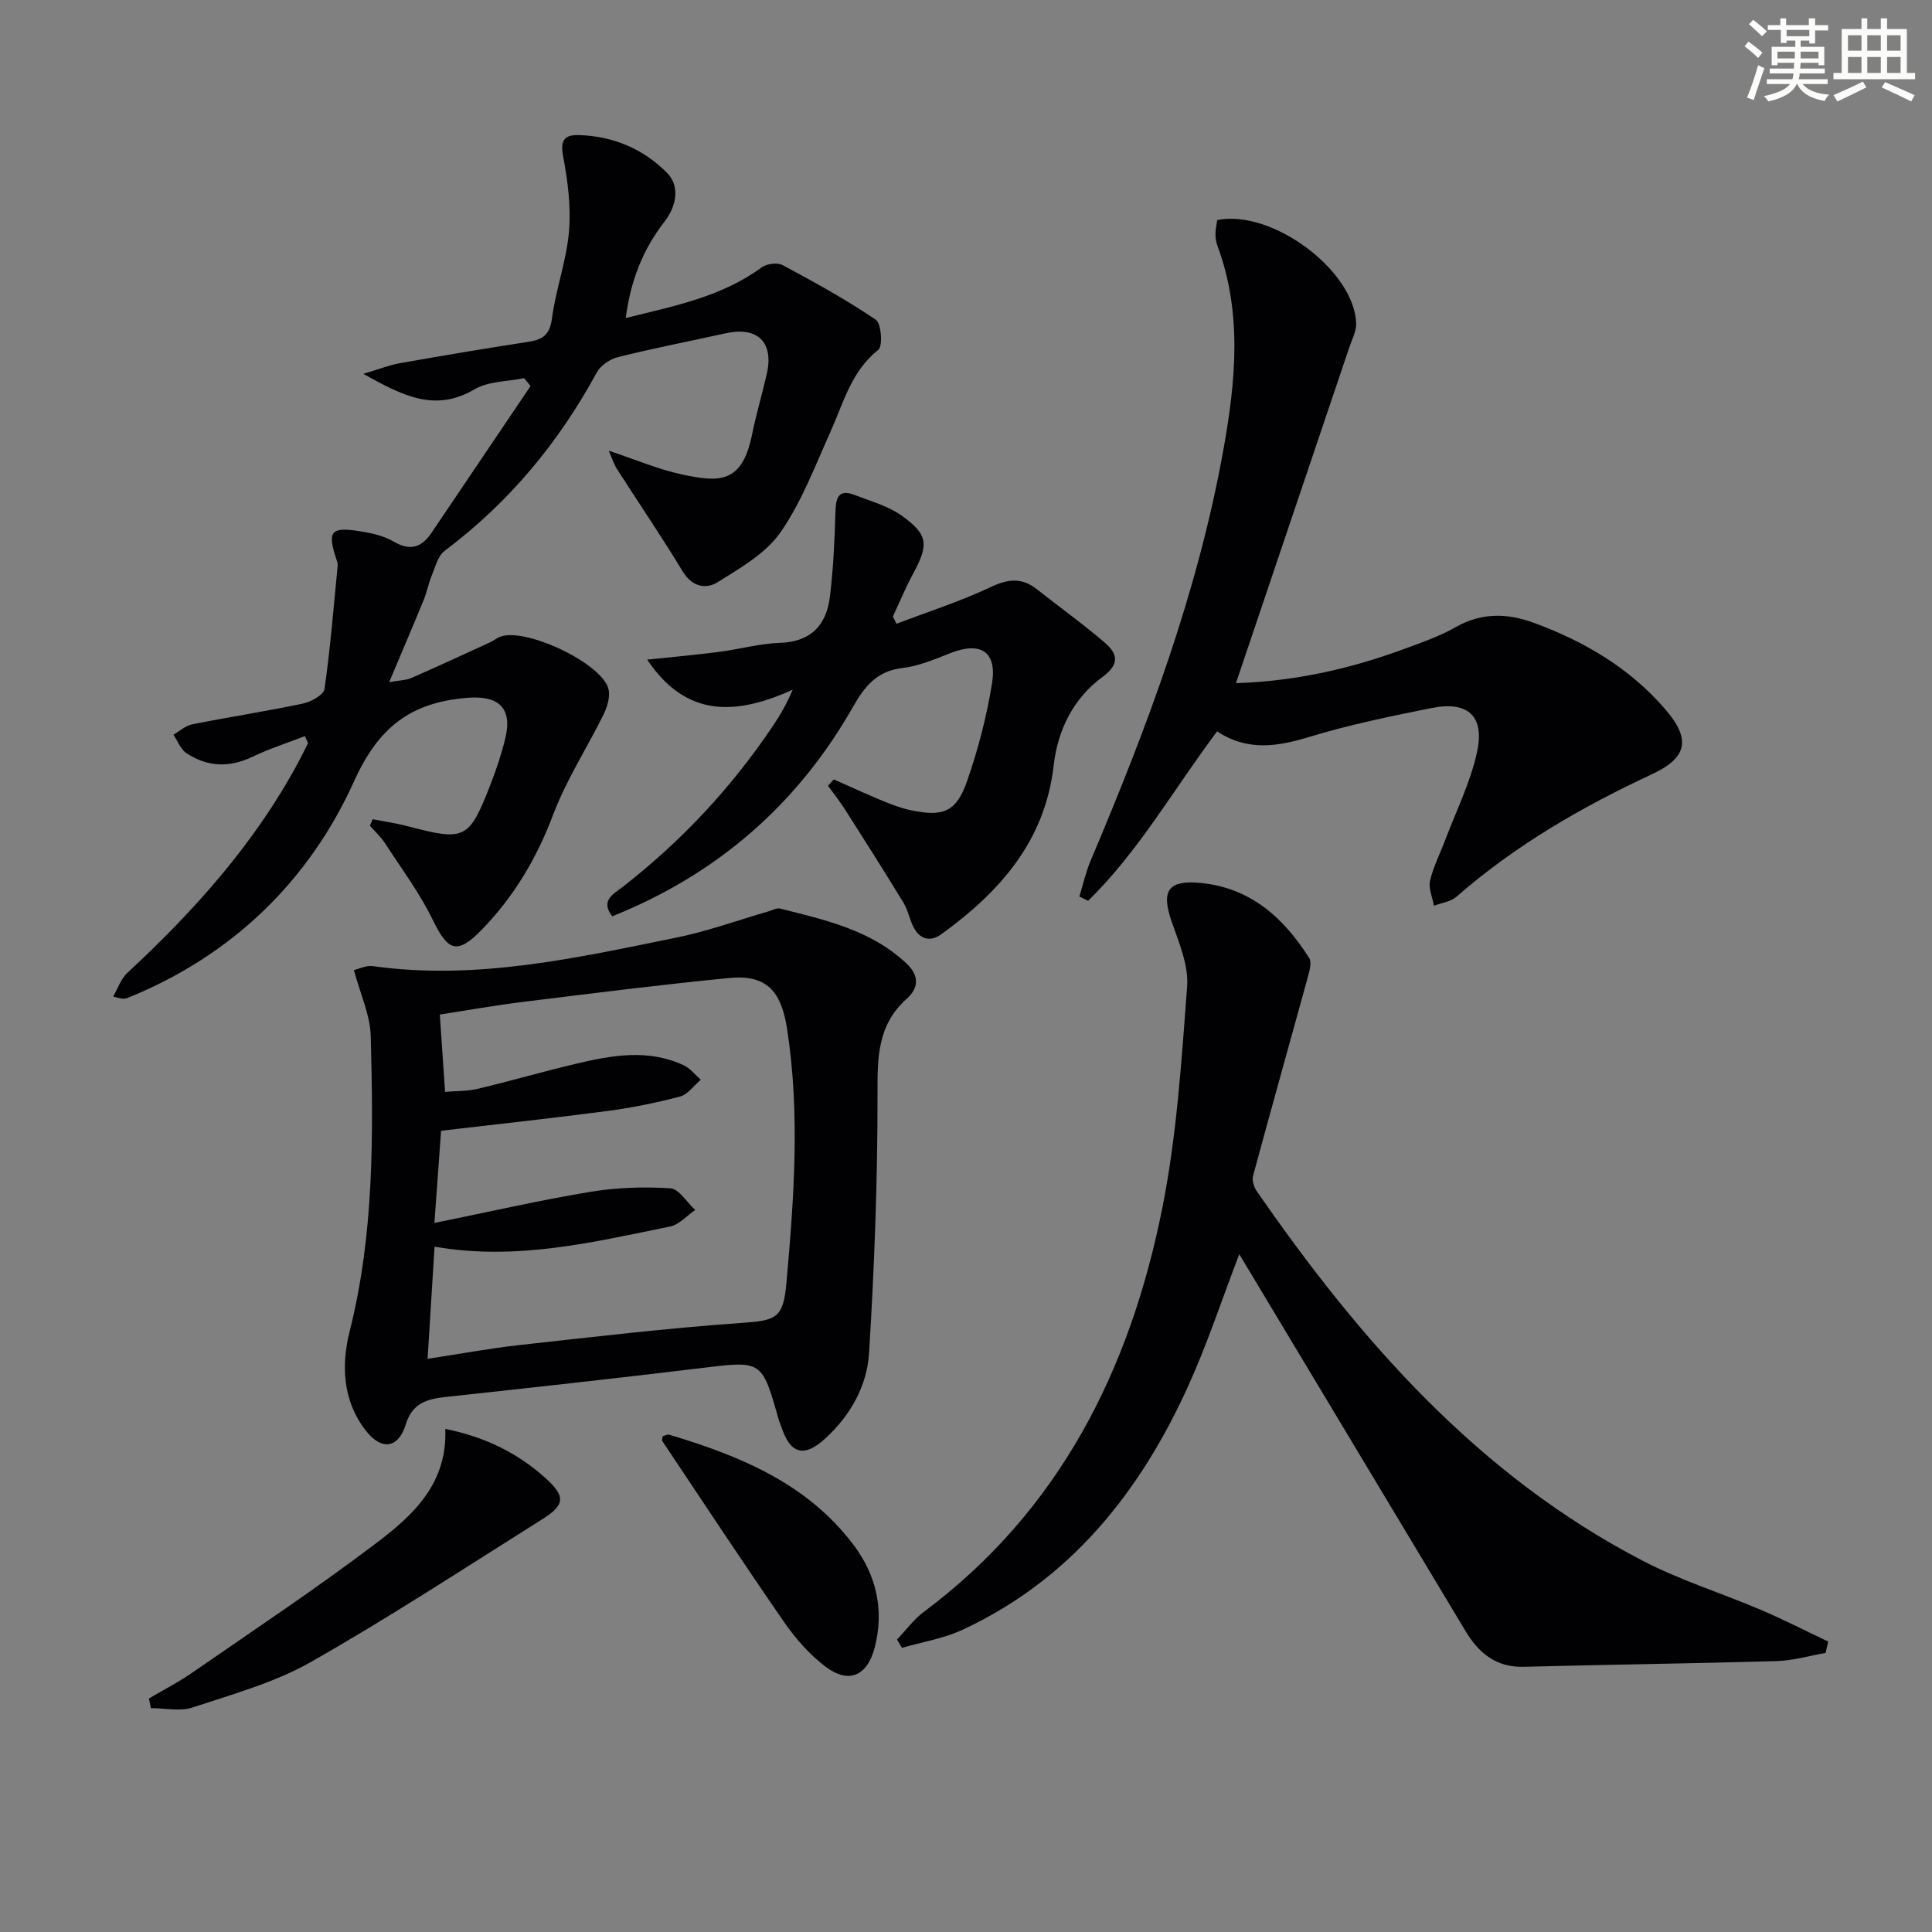
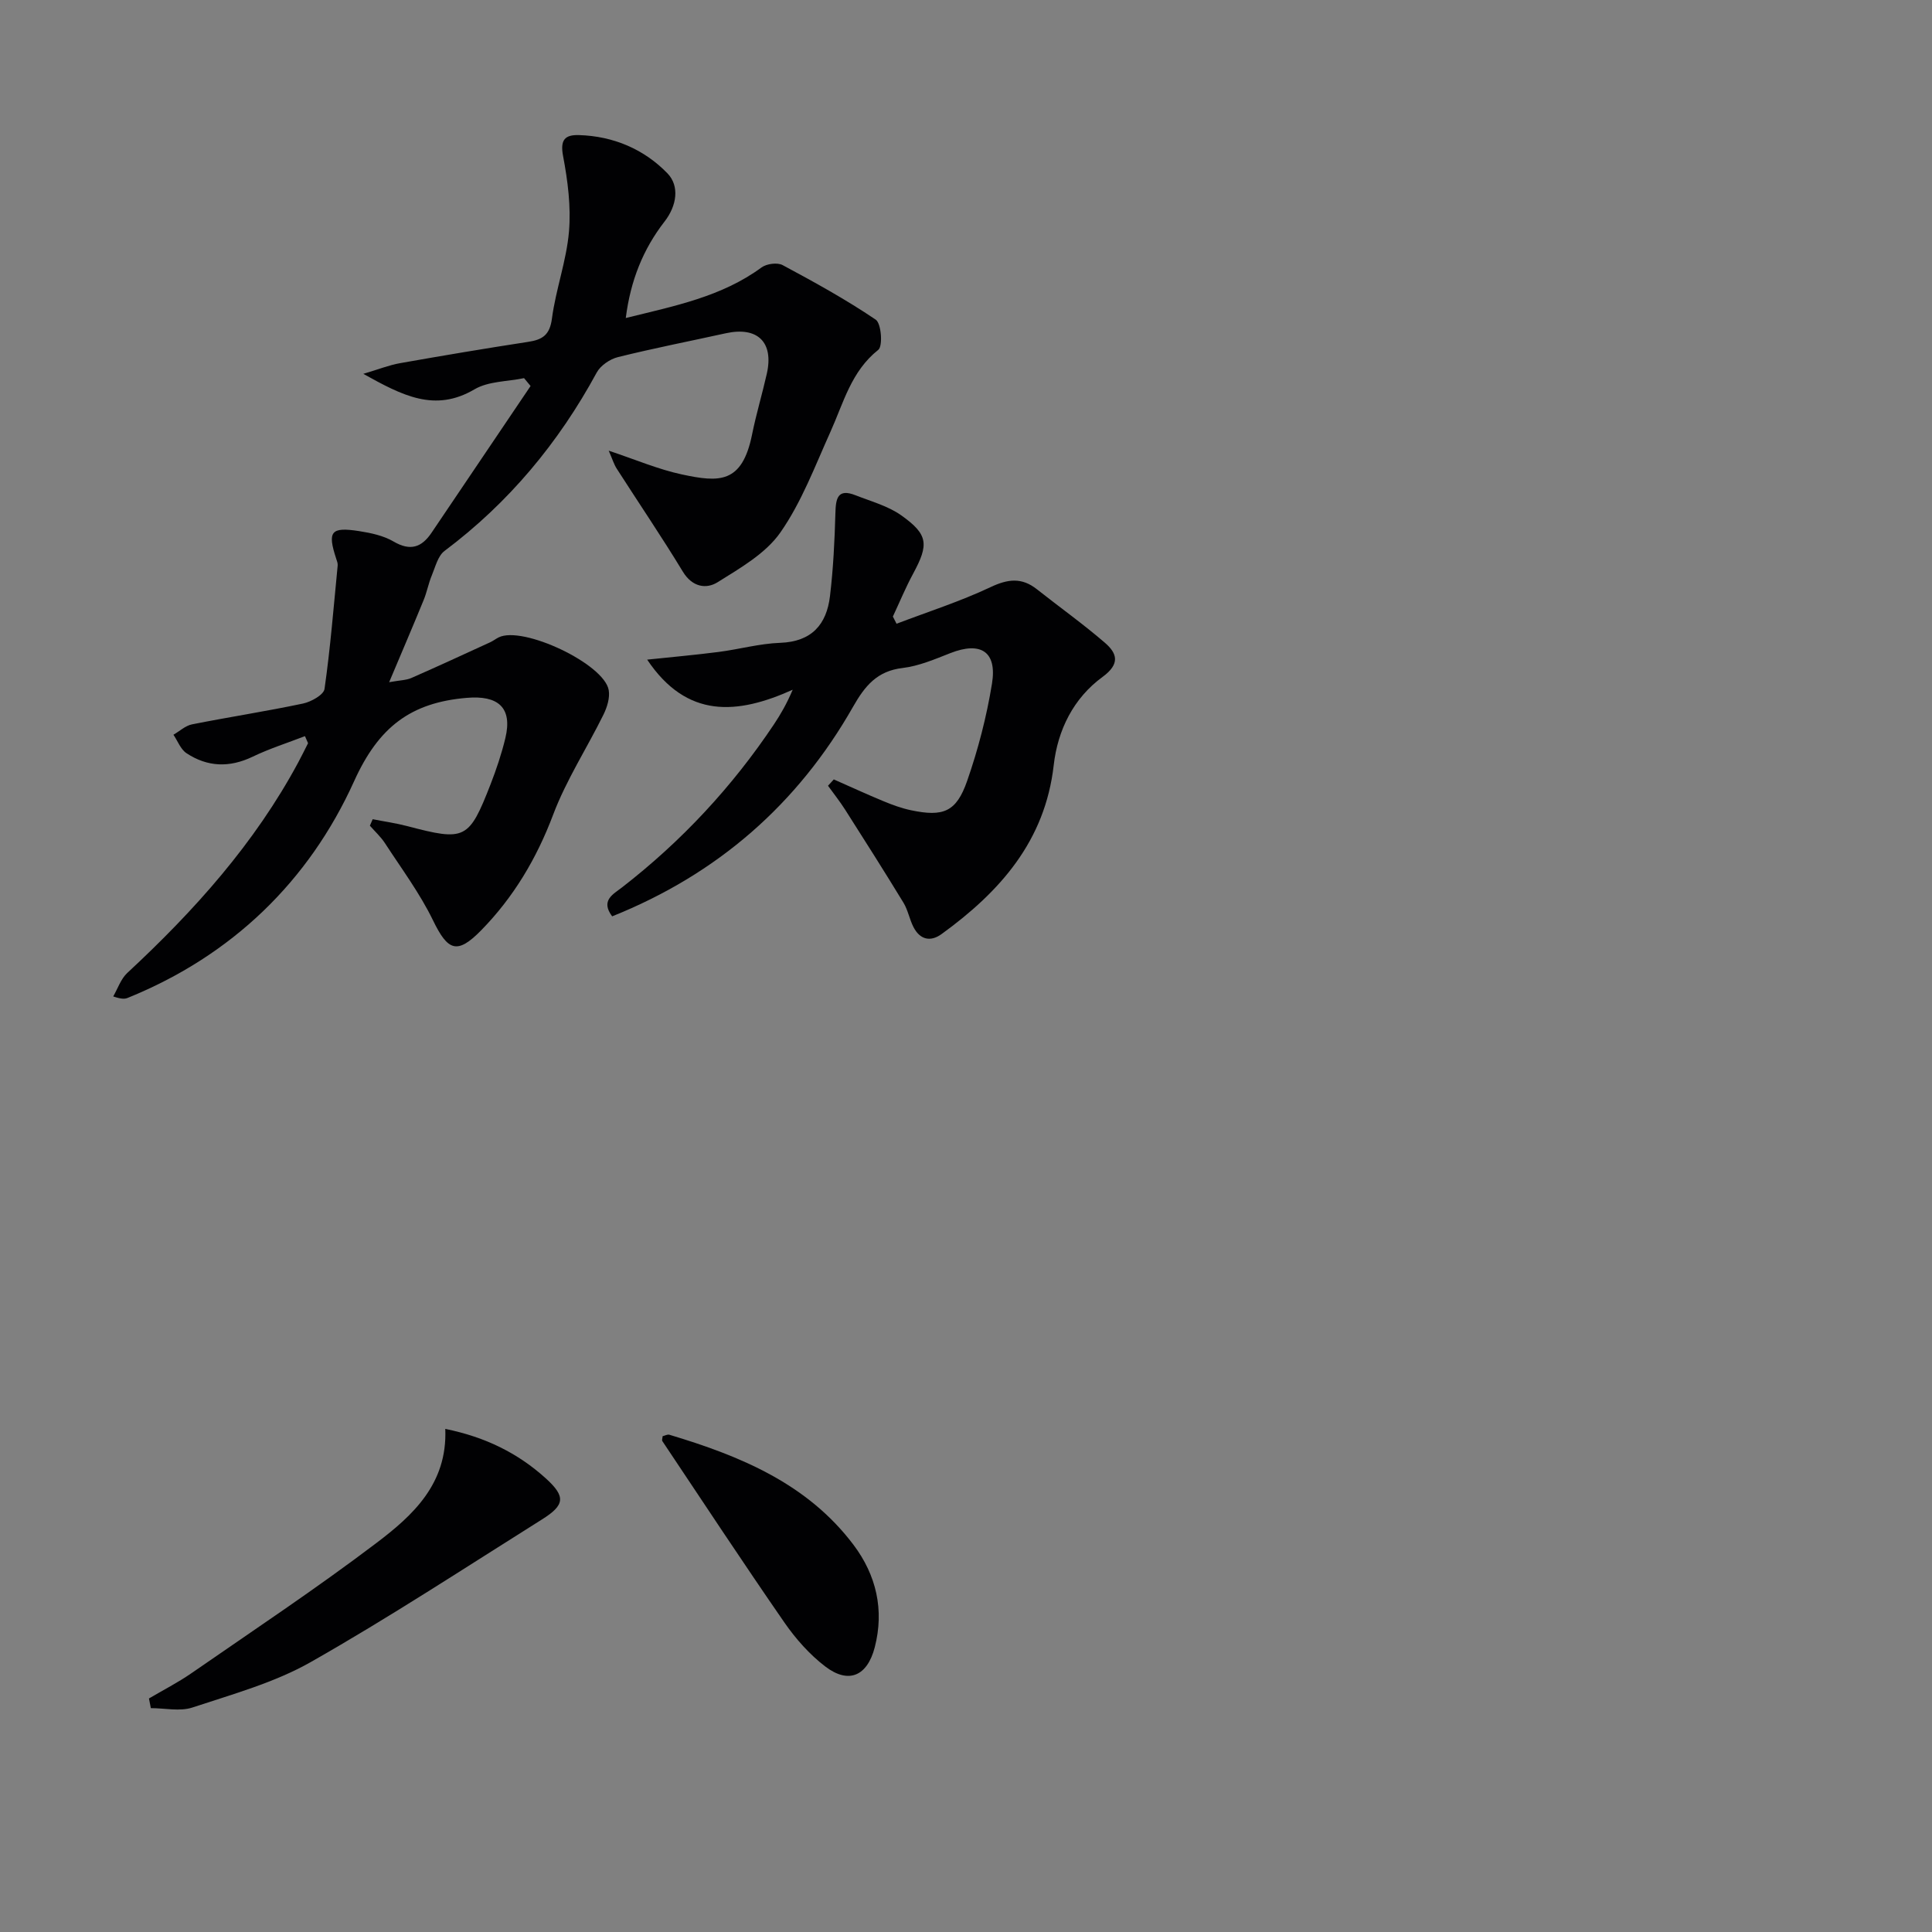
<svg xmlns="http://www.w3.org/2000/svg" enable-background="new 0 0 400 400" viewBox="0 0 400 400">
  <rect x="0" y="0" width="400" height="400" fill="#808080" stroke="none" />
  <g fill="#010103">
    <path d="m63.14 152.41c-3.62 1.4-7.35 2.58-10.84 4.26-4.79 2.3-9.35 2.14-13.69-.73-1.21-.8-1.82-2.52-2.7-3.82 1.28-.74 2.48-1.88 3.85-2.15 7.65-1.52 15.36-2.7 22.98-4.31 1.68-.36 4.28-1.8 4.45-3.03 1.21-8.47 1.89-17.01 2.72-25.53.05-.47-.15-.98-.31-1.45-1.84-5.62-1.11-6.6 4.75-5.69 2.44.38 5.03.93 7.12 2.15 3.47 2.03 5.81 1.26 7.89-1.83 6.82-10.13 13.66-20.24 20.49-30.36-.45-.54-.9-1.09-1.35-1.63-3.45.72-7.37.62-10.25 2.31-8.21 4.83-14.91 1.32-23.03-3.2 3.21-.95 5.37-1.82 7.6-2.21 8.82-1.56 17.66-3.05 26.52-4.41 2.96-.45 4.48-1.4 4.93-4.81.8-6.06 3.01-11.96 3.53-18.02.44-5.15-.25-10.52-1.22-15.64-.64-3.38.38-4.43 3.3-4.34 7.13.21 13.49 2.94 18.31 7.92 2.54 2.63 1.95 6.7-.61 9.99-4.44 5.72-7.04 12.21-8.02 19.96 10.12-2.5 19.84-4.4 28.11-10.47 1.05-.77 3.28-1.07 4.37-.48 6.57 3.52 13.12 7.13 19.27 11.29 1.16.78 1.5 5.48.53 6.25-5.62 4.45-7.19 10.96-9.9 16.96-3.2 7.09-5.97 14.55-10.37 20.85-3.04 4.36-8.3 7.36-12.99 10.3-2.37 1.48-5.26 1.01-7.2-2.18-4.38-7.22-9.14-14.22-13.7-21.34-.58-.91-.9-1.99-1.65-3.71 5.54 1.84 10.25 3.87 15.16 4.92 7.68 1.64 12.45 1.97 14.52-8.28.85-4.22 2.1-8.36 3.05-12.57 1.48-6.54-1.92-9.83-8.5-8.38-7.45 1.64-14.94 3.1-22.34 4.94-1.64.41-3.58 1.73-4.37 3.18-7.9 14.56-18.22 26.97-31.51 36.94-1.38 1.03-1.9 3.3-2.64 5.07-.69 1.65-1.01 3.46-1.69 5.11-2.19 5.35-4.47 10.67-7.14 17 2.26-.41 3.53-.4 4.6-.87 5.47-2.4 10.9-4.91 16.33-7.4.6-.28 1.14-.7 1.73-1 4.95-2.49 21.86 5.46 22.8 10.92.27 1.59-.34 3.55-1.09 5.07-3.42 6.94-7.71 13.53-10.42 20.72-3.42 9.07-8.19 17.08-14.9 23.93-4.99 5.09-6.9 4.26-9.97-2.06-2.73-5.62-6.53-10.72-9.95-15.98-.86-1.32-2.07-2.42-3.12-3.62.19-.45.39-.89.58-1.34 2.39.47 4.82.81 7.17 1.43 11.98 3.15 12.76 2.82 17.25-8.7 1.2-3.09 2.26-6.26 3.04-9.48 1.56-6.44-1.56-8.92-7.95-8.38-11.62.97-18.28 6.03-23.35 17.25-9.38 20.74-25.27 36.09-46.8 44.84-.58.24-1.21.37-3.08-.27.95-1.64 1.58-3.62 2.91-4.86 13.87-12.87 26.38-26.81 35.4-43.6.7-1.31 1.36-2.64 2.03-3.97-.21-.5-.42-.98-.64-1.46z" />
-     <path d="m377.97 342.22c-3.37.59-6.73 1.59-10.12 1.69-17.46.51-34.93.72-52.39 1.18-5.73.15-9.31-2.86-12.03-7.38-8.74-14.53-17.45-29.07-26.18-43.61-6.83-11.37-13.65-22.75-20.67-34.43-3.65 9.5-6.64 18.63-10.59 27.33-9.96 21.93-24.32 40.03-46.74 50.44-3.9 1.81-8.32 2.52-12.5 3.73-.35-.57-.69-1.15-1.04-1.72 1.84-1.92 3.46-4.16 5.56-5.73 28.08-20.95 42.66-50.08 49.34-83.44 3.02-15.07 4.01-30.59 5.17-45.97.33-4.35-1.62-9.02-3.14-13.32-2.3-6.54-.87-8.83 5.89-8.19 10.38.99 17.23 7.21 22.52 15.54.52.82.15 2.4-.16 3.53-3.81 13.88-7.71 27.72-11.47 41.61-.25.93.21 2.32.8 3.17 21.43 30.96 45.88 58.85 79.95 76.52 7.77 4.03 16.26 6.67 24.34 10.11 4.74 2.02 9.34 4.38 14 6.59-.18.79-.36 1.57-.54 2.35z" />
-     <path d="m73.27 200.84c1.14-.26 2.58-1.01 3.89-.82 21.45 3.02 42.18-1.69 62.92-5.91 6.46-1.32 12.73-3.6 19.08-5.44.79-.23 1.67-.73 2.36-.56 9.34 2.36 18.81 4.42 26.19 11.4 2.76 2.61 2.4 5.15.01 7.28-6.03 5.39-6.06 12.08-6.04 19.55.03 17.93-.64 35.89-1.75 53.79-.42 6.84-3.9 13.02-9.16 17.78-4.37 3.96-7.19 3.09-9.03-2.59-.15-.47-.38-.92-.52-1.4-3.48-12.36-3.46-12.21-16.01-10.68-17.64 2.14-35.3 4.07-52.96 5.99-3.87.42-6.88 1.26-8.24 5.68-1.55 5.04-5.07 5.44-8.32 1.23-4.8-6.21-5.04-13.63-3.29-20.54 5.07-20.14 4.89-40.56 4.36-61.01-.11-4.44-2.18-8.82-3.49-13.75zm15.26 80.49c6.6-1 12.74-2.15 18.92-2.84 15.33-1.69 30.67-3.51 46.05-4.59 7.17-.51 8.66-.91 9.32-8.25 1.56-17.55 2.86-35.08.13-52.67-1.23-7.89-4.3-11.26-12.07-10.49-14.19 1.4-28.35 3.18-42.5 4.93-6.01.74-11.98 1.81-17.32 2.63.38 5.57.72 10.6 1.09 16.01 2.22-.19 4.57-.12 6.78-.64 6.77-1.61 13.46-3.55 20.23-5.16 7.47-1.77 15.02-3.16 22.41.3 1.34.63 2.35 1.97 3.52 2.99-1.43 1.2-2.68 3.05-4.31 3.48-4.96 1.31-10.03 2.33-15.12 3-11.3 1.49-22.64 2.71-34.34 4.08-.41 5.61-.84 11.62-1.38 19.09 11.47-2.33 21.79-4.7 32.21-6.43 5.45-.91 11.11-1.09 16.62-.75 1.81.11 3.45 2.93 5.17 4.5-1.74 1.18-3.33 3.04-5.23 3.42-15.89 3.23-31.75 7.13-48.74 4.17-.48 7.71-.94 15.09-1.44 23.22z" />
-     <path d="m251.99 151.42c-9.11 12.15-16.29 24.92-26.71 35.08-.6-.3-1.21-.59-1.81-.89.77-2.48 1.33-5.05 2.34-7.44 11.67-27.54 22.17-55.48 27.48-85.06 2.54-14.12 3.95-28.32-1.25-42.27-.28-.76-.4-1.63-.39-2.45.01-.97.24-1.93.36-2.83 11.37-2.29 28.46 10.48 28.77 21.44.04 1.56-.82 3.16-1.35 4.71-7.78 23.07-15.57 46.13-23.54 69.73 12.52-.41 23.86-3.04 34.9-7.11 3.58-1.32 7.24-2.58 10.53-4.46 5.38-3.06 10.69-2.96 16.25-.92 10.47 3.85 19.86 9.37 27.21 17.9 5.37 6.24 4.59 10.03-2.85 13.49-14.53 6.77-28.27 14.72-40.4 25.33-1.18 1.03-3.08 1.26-4.64 1.85-.31-1.72-1.17-3.57-.82-5.14.65-2.87 2.05-5.56 3.1-8.35 2.27-6.03 5.21-11.92 6.6-18.15 1.71-7.6-1.81-10.81-9.37-9.29-8.44 1.69-16.92 3.43-25.15 5.93-6.63 2.03-12.88 3.11-19.26-1.1z" />
    <path d="m172.63 161.37c3.43 1.51 6.84 3.09 10.31 4.52 1.83.76 3.73 1.45 5.66 1.86 6.69 1.41 9.39.37 11.63-6.05 2.28-6.53 4.04-13.33 5.15-20.16 1.08-6.64-2.33-8.78-8.59-6.33-3.22 1.26-6.53 2.69-9.91 3.09-5.29.62-7.8 3.7-10.26 8.02-11.48 20.19-28.07 34.66-49.88 43.4-2.46-3.3.21-4.57 2.04-5.99 12.33-9.56 22.83-20.83 31.49-33.81 1.36-2.05 2.6-4.18 3.85-7.12-11.46 5.16-21.89 6.06-30.13-6.23 5.12-.54 9.96-.97 14.78-1.59 4.27-.55 8.5-1.74 12.77-1.89 6.51-.24 9.6-3.79 10.3-9.68.68-5.68.96-11.43 1.12-17.15.08-3.03.43-5.2 4.17-3.72 3.2 1.26 6.69 2.2 9.44 4.14 5.63 3.99 5.76 6.03 2.49 12.08-1.56 2.88-2.81 5.92-4.2 8.89.25.5.51.99.76 1.49 6.5-2.48 13.17-4.61 19.44-7.57 3.61-1.71 6.47-2.06 9.62.43 4.68 3.7 9.55 7.17 14.06 11.06 2.57 2.21 3.22 4.39-.47 7.09-6.01 4.39-9.28 10.97-10.11 18.28-1.79 15.72-11.15 26.21-23.22 34.96-2.32 1.68-4.47 1.15-5.81-1.44-.83-1.61-1.14-3.52-2.08-5.06-3.94-6.47-8-12.86-12.07-19.25-1.09-1.71-2.36-3.31-3.55-4.96.41-.43.8-.87 1.2-1.31z" />
    <path d="m30.84 351.65c2.93-1.73 5.99-3.29 8.78-5.22 12.84-8.89 25.87-17.54 38.3-26.96 7.53-5.7 14.74-12.26 14.27-23.63 8.34 1.69 15.08 5.05 20.81 10.24 4.16 3.77 3.96 5.52-.77 8.49-15.88 9.97-31.58 20.28-47.87 29.53-7.53 4.28-16.2 6.66-24.52 9.42-2.6.86-5.72.13-8.61.13-.12-.67-.26-1.33-.39-2z" />
    <path d="m137.19 297.35c.46-.11 1-.42 1.4-.3 14.64 4.39 28.57 10.1 38.14 22.82 4.69 6.24 6.38 13.43 4.38 21.18-1.55 5.98-5.42 7.67-10.26 3.97-3.24-2.48-6.09-5.7-8.43-9.07-8.59-12.42-16.9-25.03-25.29-37.59-.13-.2.04-.62.06-1.01z" />
  </g>
-   <path d="m361.2 9.6.8-1c.9.7 1.9 1.4 2.9 2.3l-.9 1.1c-1-1-2-1.8-2.8-2.4zm.5 10.6c.9-2.1 1.6-4.3 2.3-6.7.4.2.8.4 1.3.6-.7 2.1-1.5 4.3-2.2 6.6zm.4-15.2.9-.9c1 .8 2 1.6 2.8 2.4l-1 1c-.9-.9-1.8-1.7-2.7-2.5zm12.5-1.2h1.2v1.4h2.7v1.1h-2.7v2.7h-1.2v-.6h-1.8v1.3h4.9v3.8h-1.2v-.5h-3.7c0 .4-.1.9-.1 1.2h5.1v1h-5.2c0 .5-.1.9-.2 1.2h6v1h-5.2c1.1 1.3 2.9 2 5.5 2.2-.4.4-.7.8-.9 1.3-2.9-.5-4.8-1.6-5.7-3.5h-.1c-.8 1.7-2.7 2.9-5.9 3.6-.2-.4-.6-.8-.9-1.1 2.8-.6 4.6-1.4 5.4-2.5h-4.8v-1h5.3c.1-.3.2-.7.2-1.2h-4.9v-1h5c0-.4 0-.8.1-1.2h-3.5v.5h-1.2v-3.8h4.9v-1.3h-1.8v.5h-1.2v-2.7h-2.7v-1h2.6v-1.4h1.2v1.4h4.7v-1.4zm-6.6 8.3h3.6c0-.4 0-.9 0-1.4h-3.6zm1.9-4.6h4.7v-1.3h-4.7zm6.6 3.2h-3.7v1.4h3.7z" fill="#fbfcfa" />
-   <path d="m385.3 3.8h1.3v2.2h2.8v-2.2h1.3v2.2h4.1v9.1h1.7v1.3h-16.9v-1.3h1.7v-9.1h4.1v-2.2zm.4 13.1.7 1.2c-1.8.9-3.8 1.9-6 2.9-.2-.4-.5-.8-.8-1.3 2.3-1 4.3-1.9 6.1-2.8zm-3.1-6.4h2.8v-3.2h-2.8zm0 4.6h2.8v-3.3h-2.8zm4-4.6h2.8v-3.2h-2.8zm0 4.6h2.8v-3.3h-2.8zm3.7 1.9c2.1.9 4.1 1.8 6.1 2.7l-.7 1.3c-2.2-1.1-4.2-2-6.1-2.9zm3.2-9.7h-2.8v3.2h2.8zm-2.8 7.8h2.8v-3.3h-2.8z" fill="#fbfcfa" />
</svg>